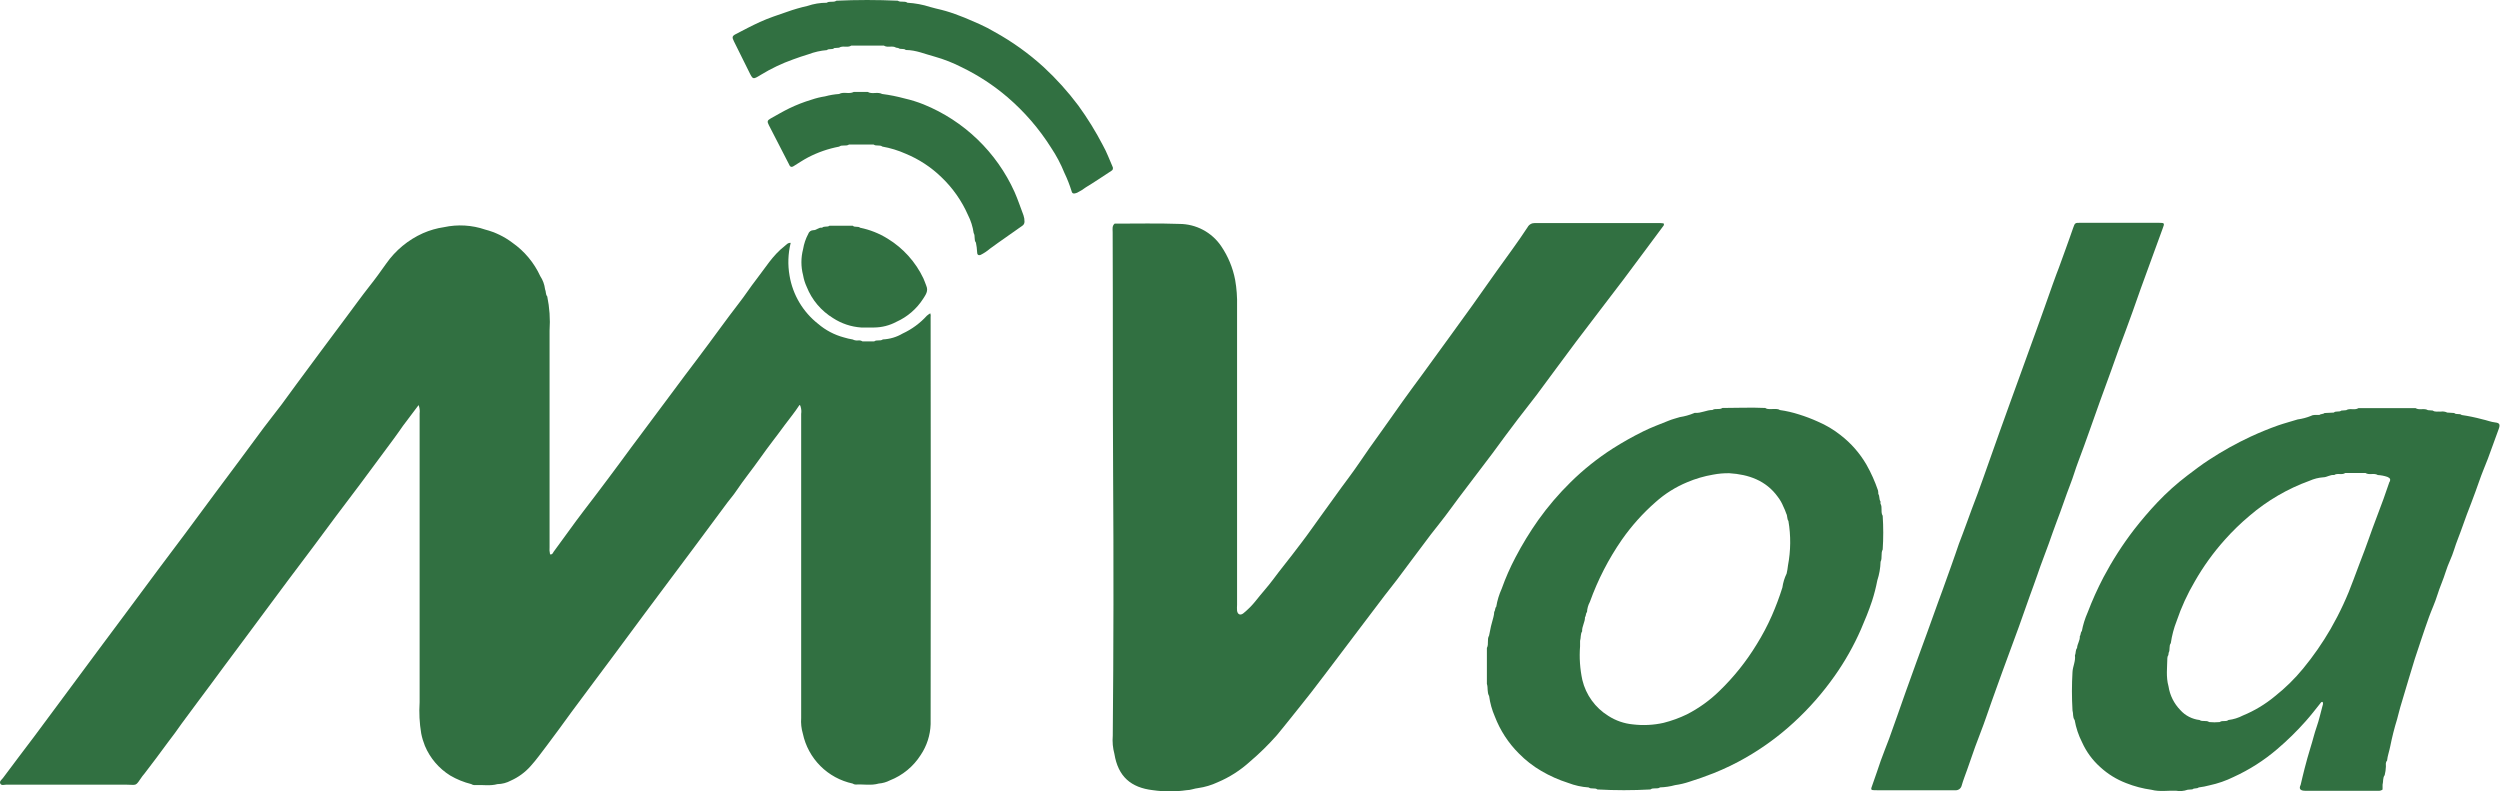
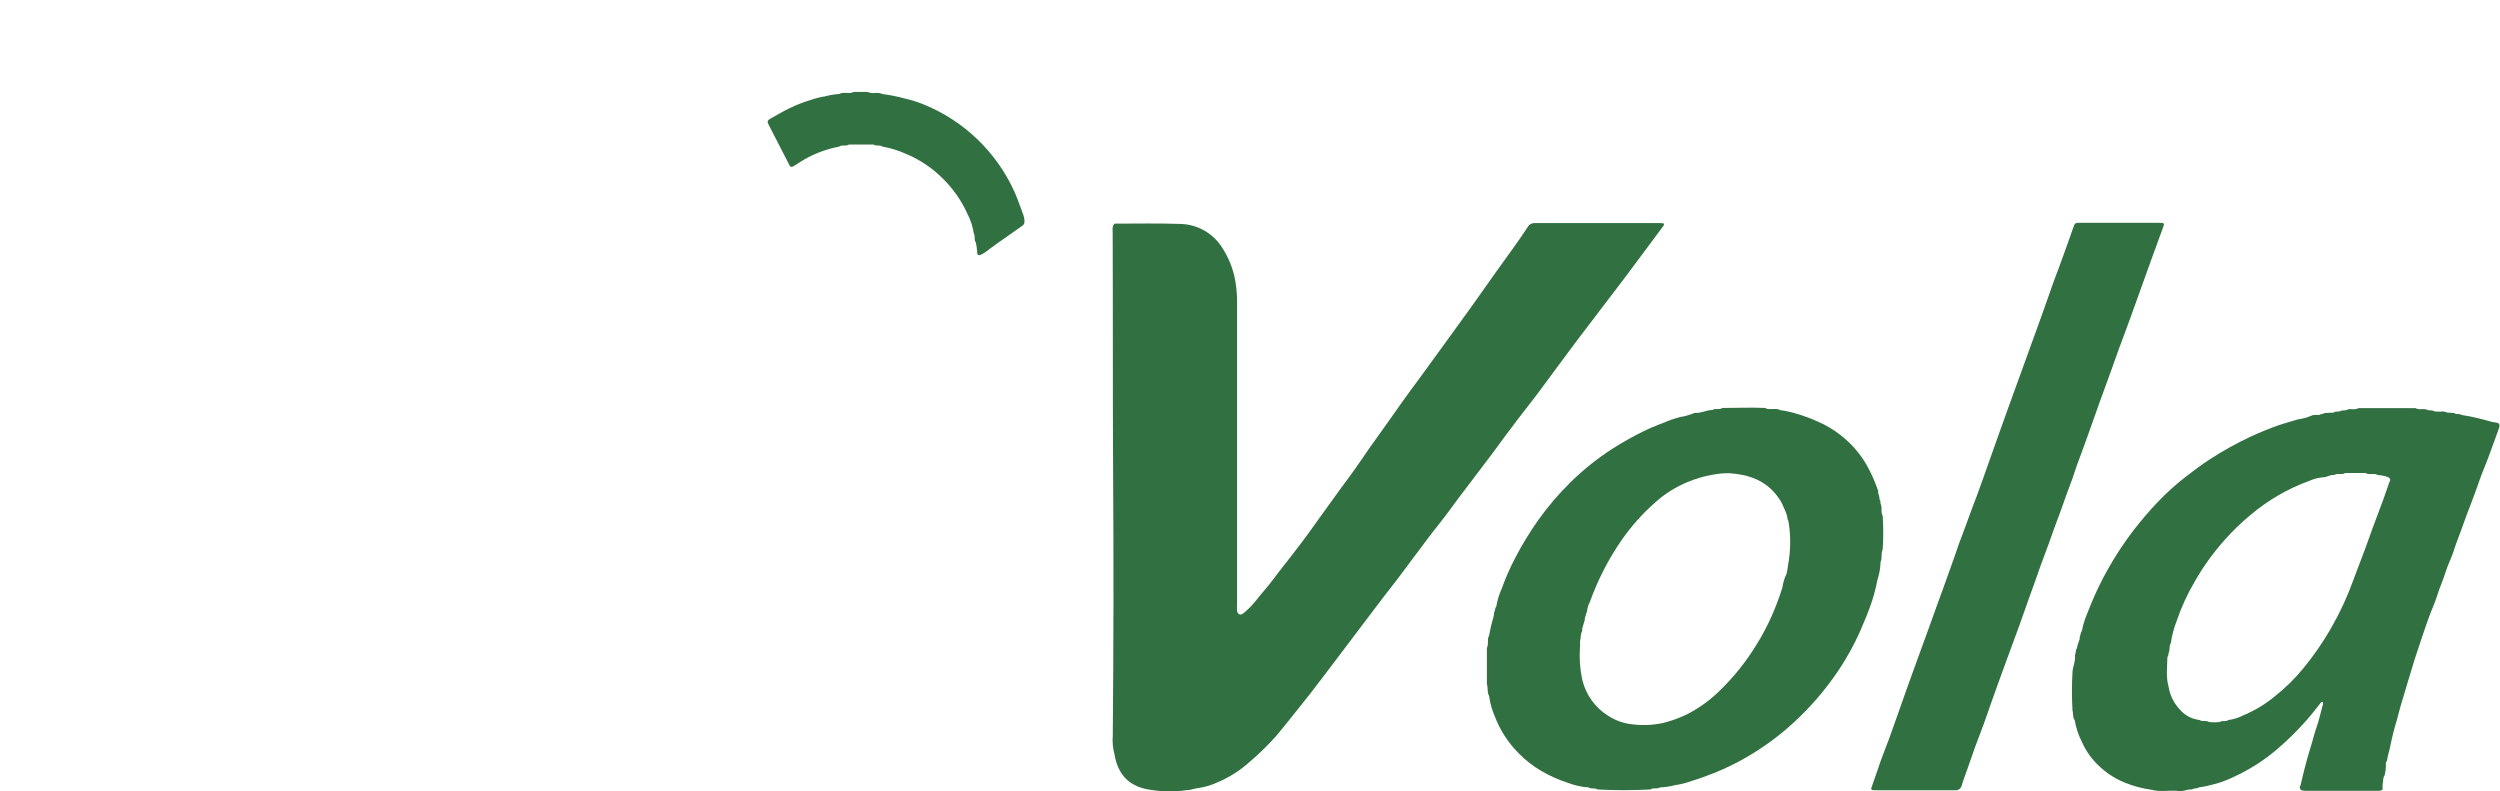
<svg xmlns="http://www.w3.org/2000/svg" width="139" height="44" viewBox="0 0 139 44" fill="none">
-   <path d="M51.724 17.419C51.657 17.458 51.594 17.503 51.535 17.553C51.155 17.971 50.696 18.309 50.183 18.546C49.85 18.743 49.473 18.855 49.086 18.872C48.942 18.982 48.749 18.872 48.605 18.982H47.954C47.886 18.937 47.805 18.918 47.724 18.928C47.617 18.943 47.508 18.924 47.411 18.875C47.245 18.848 47.08 18.809 46.919 18.76C46.392 18.619 45.904 18.362 45.49 18.008C44.645 17.345 44.078 16.391 43.9 15.332C43.793 14.725 43.814 14.103 43.962 13.505C43.799 13.488 43.716 13.614 43.614 13.692C42.961 14.197 42.544 14.907 42.046 15.543C41.711 15.972 41.417 16.434 41.08 16.863C40.743 17.291 40.398 17.77 40.058 18.225C39.611 18.824 39.175 19.437 38.72 20.028C38.265 20.62 37.874 21.155 37.452 21.719C36.975 22.351 36.502 22.985 36.033 23.622C35.731 24.037 35.415 24.443 35.11 24.858C34.669 25.452 34.238 26.052 33.791 26.64C33.344 27.229 32.91 27.82 32.453 28.404C31.88 29.15 31.343 29.926 30.78 30.681C30.743 30.734 30.714 30.852 30.582 30.82C30.552 30.683 30.543 30.542 30.556 30.403V18.377C30.599 17.743 30.555 17.105 30.427 16.483C30.326 16.365 30.366 16.215 30.304 16.076C30.273 15.817 30.181 15.568 30.037 15.351C29.695 14.606 29.161 13.966 28.49 13.496C28.04 13.155 27.527 12.907 26.981 12.766C26.243 12.512 25.45 12.465 24.688 12.63C24.284 12.689 23.89 12.803 23.516 12.967C22.695 13.335 21.99 13.918 21.474 14.655C21.172 15.083 20.864 15.511 20.537 15.921C20.101 16.475 19.689 17.05 19.266 17.615C18.79 18.246 18.317 18.88 17.848 19.517C17.398 20.133 16.941 20.74 16.489 21.353C16.2 21.741 15.924 22.134 15.635 22.52C15.311 22.948 14.977 23.362 14.656 23.791C14.206 24.39 13.767 24.997 13.318 25.599L11.953 27.43C11.394 28.184 10.835 28.944 10.273 29.699C9.818 30.309 9.358 30.911 8.905 31.521C8.22 32.439 7.541 33.362 6.856 34.28L5.536 36.051C4.839 36.99 4.143 37.928 3.449 38.866C2.933 39.562 2.419 40.26 1.9 40.953C1.322 41.724 0.733 42.487 0.161 43.263C0.096 43.348 -0.048 43.442 0.016 43.568C0.08 43.694 0.236 43.627 0.348 43.627C2.565 43.627 4.783 43.627 7 43.627C7.637 43.627 7.501 43.758 7.915 43.156C7.95 43.105 7.998 43.059 8.036 43.008C8.469 42.436 8.908 41.869 9.328 41.285C9.596 40.932 9.863 40.581 10.112 40.215C10.415 39.801 10.721 39.388 11.03 38.976C11.506 38.344 11.975 37.705 12.445 37.068L13.695 35.39L14.707 34.026C15.14 33.439 15.575 32.855 16.01 32.273L17.38 30.451C17.813 29.867 18.244 29.281 18.68 28.701C19.116 28.12 19.566 27.518 20.018 26.927L21.875 24.422C22.06 24.173 22.236 23.919 22.41 23.67L23.275 22.522C23.331 22.672 23.351 22.834 23.331 22.993C23.331 28.345 23.331 33.697 23.331 39.048C23.294 39.627 23.323 40.208 23.419 40.779C23.465 41.014 23.534 41.243 23.623 41.465C23.909 42.148 24.401 42.726 25.03 43.118C25.396 43.333 25.79 43.493 26.202 43.595C26.272 43.64 26.355 43.659 26.438 43.651C26.844 43.627 27.24 43.712 27.658 43.597C27.918 43.593 28.173 43.526 28.402 43.402C28.82 43.216 29.195 42.942 29.499 42.599C29.825 42.241 30.101 41.847 30.395 41.465C30.861 40.852 31.313 40.223 31.773 39.592C32.199 39.016 32.63 38.441 33.058 37.865L34.037 36.554L35.835 34.127C36.313 33.482 36.793 32.839 37.275 32.198C37.711 31.615 38.147 31.034 38.581 30.451L40.44 27.946C40.598 27.732 40.78 27.534 40.927 27.309C41.355 26.67 41.845 26.073 42.292 25.436C42.739 24.799 43.194 24.235 43.63 23.633C43.898 23.271 44.187 22.926 44.433 22.544C44.473 22.474 44.505 22.57 44.516 22.619C44.555 22.745 44.565 22.878 44.545 23.009C44.545 28.648 44.545 34.285 44.545 39.921C44.524 40.215 44.556 40.51 44.639 40.793C44.783 41.473 45.122 42.096 45.612 42.588C46.103 43.08 46.726 43.419 47.406 43.565C47.457 43.601 47.517 43.621 47.58 43.621C48.005 43.594 48.436 43.688 48.859 43.565C49.075 43.548 49.285 43.488 49.477 43.389C50.185 43.112 50.786 42.617 51.192 41.976C51.533 41.468 51.724 40.874 51.743 40.263C51.754 32.717 51.754 25.172 51.743 17.628C51.755 17.558 51.749 17.486 51.724 17.419Z" fill="#317041" />
  <path d="M84.403 23.293C84.743 22.843 85.102 22.404 85.439 21.955C86.172 20.973 86.894 19.977 87.633 18.995C88.5 17.842 89.386 16.705 90.255 15.554C91.007 14.556 91.743 13.55 92.492 12.549C92.507 12.53 92.515 12.507 92.515 12.484C92.515 12.46 92.507 12.437 92.492 12.418C92.436 12.418 92.372 12.402 92.308 12.402C89.982 12.402 87.657 12.402 85.332 12.402C85.251 12.4 85.171 12.42 85.102 12.46C85.032 12.5 84.974 12.559 84.936 12.63C84.668 13.031 84.4 13.432 84.106 13.834C83.812 14.235 83.493 14.682 83.191 15.105C82.739 15.742 82.292 16.378 81.84 17.013C81.417 17.604 80.989 18.193 80.563 18.779L79.052 20.858C78.693 21.348 78.329 21.834 77.981 22.324C77.732 22.667 77.494 23.015 77.248 23.36C76.879 23.895 76.501 24.398 76.135 24.922C75.768 25.447 75.391 26.02 74.995 26.549C74.711 26.932 74.425 27.317 74.152 27.703C73.74 28.286 73.309 28.856 72.9 29.442C72.568 29.913 72.212 30.368 71.864 30.825C71.516 31.283 71.15 31.724 70.81 32.187C70.499 32.608 70.144 32.99 69.822 33.402C69.62 33.657 69.39 33.889 69.137 34.095C68.969 34.232 68.814 34.17 68.781 33.959C68.773 33.848 68.773 33.737 68.781 33.627C68.781 28.097 68.781 22.56 68.781 17.015C68.794 16.528 68.758 16.04 68.674 15.56C68.546 14.889 68.282 14.252 67.898 13.687C67.641 13.307 67.296 12.997 66.891 12.781C66.487 12.566 66.037 12.452 65.579 12.45C64.38 12.405 63.17 12.437 61.974 12.434C61.822 12.563 61.864 12.739 61.864 12.902C61.883 17.379 61.864 21.858 61.889 26.335C61.921 31.191 61.914 36.047 61.87 40.903C61.841 41.244 61.872 41.588 61.961 41.919C62.167 43.18 62.884 43.793 64.101 43.934C64.723 44.024 65.353 44.024 65.975 43.934C66.197 43.934 66.405 43.838 66.617 43.817C66.993 43.764 67.359 43.654 67.703 43.493C68.358 43.217 68.962 42.831 69.488 42.353C70.026 41.897 70.531 41.402 70.997 40.873C71.249 40.563 71.505 40.255 71.754 39.939C72.137 39.455 72.528 38.979 72.908 38.489C73.405 37.847 73.895 37.194 74.387 36.546L75.527 35.037L76.98 33.119C77.304 32.696 77.641 32.286 77.952 31.856C78.302 31.371 78.674 30.906 79.022 30.427C79.37 29.948 79.726 29.493 80.092 29.032C80.459 28.572 80.78 28.109 81.128 27.649C81.741 26.846 82.362 26.025 82.977 25.211C83.453 24.558 83.924 23.922 84.403 23.293Z" fill="#317041" />
-   <path d="M116.18 23.94C116.367 23.405 116.56 22.87 116.75 22.335C116.959 21.751 117.178 21.171 117.387 20.585C117.531 20.183 117.67 19.782 117.817 19.378C118.069 18.693 118.334 18.013 118.575 17.323C118.722 16.9 118.869 16.477 119.022 16.057C119.233 15.482 119.439 14.906 119.65 14.334C119.862 13.761 120.036 13.263 120.236 12.728C120.36 12.402 120.36 12.388 120.028 12.388H115.653C115.385 12.388 115.366 12.388 115.273 12.656C115.123 13.068 114.989 13.483 114.834 13.892C114.679 14.302 114.515 14.799 114.336 15.246C114.189 15.621 114.069 16.003 113.927 16.386C113.769 16.852 113.595 17.309 113.434 17.772C113.287 18.195 113.127 18.615 112.977 19.035L112.375 20.7L111.773 22.359C111.569 22.923 111.363 23.488 111.163 24.055C111.002 24.497 110.855 24.941 110.689 25.393C110.523 25.845 110.395 26.212 110.253 26.624C110.057 27.191 109.843 27.751 109.629 28.312C109.458 28.759 109.308 29.217 109.132 29.666C108.982 30.041 108.845 30.424 108.72 30.806C108.564 31.272 108.388 31.73 108.227 32.193C108.083 32.615 107.922 33.033 107.77 33.453C107.569 34.009 107.371 34.566 107.17 35.12C106.97 35.674 106.766 36.225 106.565 36.779L105.955 38.473L105.484 39.811C105.335 40.231 105.187 40.654 105.035 41.071C104.882 41.488 104.716 41.874 104.569 42.297C104.422 42.719 104.278 43.169 104.12 43.6C103.994 43.94 103.983 43.937 104.353 43.937C105.064 43.937 105.776 43.937 106.493 43.937C107.21 43.937 107.962 43.937 108.695 43.937C108.777 43.947 108.86 43.928 108.929 43.881C108.997 43.835 109.047 43.765 109.067 43.685C109.153 43.38 109.271 43.089 109.375 42.792C109.52 42.369 109.667 41.943 109.819 41.523C110.02 40.969 110.245 40.423 110.435 39.864C110.625 39.305 110.82 38.772 111.013 38.229C111.219 37.643 111.438 37.063 111.65 36.479C111.861 35.896 112.054 35.393 112.249 34.85C112.444 34.306 112.648 33.715 112.851 33.15C112.998 32.741 113.153 32.332 113.293 31.919C113.483 31.35 113.71 30.793 113.911 30.228C114.058 29.816 114.2 29.399 114.355 28.992C114.622 28.31 114.842 27.614 115.107 26.934C115.273 26.517 115.39 26.084 115.551 25.666C115.768 25.093 115.976 24.518 116.18 23.94Z" fill="#317041" />
-   <path d="M61.857 9.264C61.683 8.868 61.535 8.461 61.322 8.081C60.922 7.311 60.466 6.573 59.957 5.871C59.38 5.1 58.734 4.383 58.028 3.73C57.198 2.973 56.282 2.317 55.298 1.774C55.033 1.618 54.76 1.475 54.479 1.349C54.099 1.191 53.727 1.009 53.342 0.872C53.015 0.742 52.68 0.633 52.339 0.546C52.13 0.503 51.924 0.442 51.715 0.388C51.307 0.256 50.883 0.177 50.455 0.153C50.289 0.032 50.075 0.153 49.92 0.04C48.78 -0.013 47.641 -0.013 46.502 0.04C46.339 0.158 46.123 0.04 45.967 0.153C45.603 0.152 45.242 0.212 44.897 0.329C44.514 0.415 44.137 0.524 43.768 0.656C43.257 0.832 42.743 0.998 42.251 1.223C41.758 1.448 41.359 1.664 40.913 1.895C40.701 2.004 40.693 2.071 40.808 2.301C41.087 2.856 41.362 3.412 41.635 3.968C41.865 4.437 41.857 4.431 42.301 4.161C42.87 3.813 43.474 3.525 44.102 3.302C44.383 3.206 44.659 3.099 44.948 3.018C45.278 2.893 45.624 2.815 45.975 2.786C46.093 2.679 46.267 2.786 46.385 2.673L46.652 2.652C46.861 2.518 47.121 2.671 47.329 2.537H49.146C49.355 2.671 49.612 2.518 49.821 2.649L49.946 2.671C50.069 2.77 50.241 2.671 50.364 2.78C50.936 2.78 51.434 3.01 51.969 3.149C52.492 3.297 52.998 3.496 53.481 3.744C54.388 4.184 55.235 4.737 56.002 5.392C56.954 6.205 57.777 7.158 58.445 8.218C58.737 8.656 58.984 9.123 59.181 9.612C59.34 9.942 59.474 10.284 59.582 10.634C59.617 10.784 59.719 10.781 59.885 10.717C60.057 10.632 60.221 10.531 60.374 10.415C60.853 10.126 61.316 9.81 61.784 9.505C61.806 9.495 61.825 9.48 61.84 9.462C61.856 9.444 61.868 9.423 61.874 9.4C61.881 9.378 61.883 9.354 61.88 9.33C61.877 9.307 61.869 9.284 61.857 9.264Z" fill="#317041" />
+   <path d="M116.18 23.94C116.367 23.405 116.56 22.87 116.75 22.335C116.959 21.751 117.178 21.171 117.387 20.585C117.531 20.183 117.67 19.782 117.817 19.378C118.069 18.693 118.334 18.013 118.575 17.323C119.233 15.482 119.439 14.906 119.65 14.334C119.862 13.761 120.036 13.263 120.236 12.728C120.36 12.402 120.36 12.388 120.028 12.388H115.653C115.385 12.388 115.366 12.388 115.273 12.656C115.123 13.068 114.989 13.483 114.834 13.892C114.679 14.302 114.515 14.799 114.336 15.246C114.189 15.621 114.069 16.003 113.927 16.386C113.769 16.852 113.595 17.309 113.434 17.772C113.287 18.195 113.127 18.615 112.977 19.035L112.375 20.7L111.773 22.359C111.569 22.923 111.363 23.488 111.163 24.055C111.002 24.497 110.855 24.941 110.689 25.393C110.523 25.845 110.395 26.212 110.253 26.624C110.057 27.191 109.843 27.751 109.629 28.312C109.458 28.759 109.308 29.217 109.132 29.666C108.982 30.041 108.845 30.424 108.72 30.806C108.564 31.272 108.388 31.73 108.227 32.193C108.083 32.615 107.922 33.033 107.77 33.453C107.569 34.009 107.371 34.566 107.17 35.12C106.97 35.674 106.766 36.225 106.565 36.779L105.955 38.473L105.484 39.811C105.335 40.231 105.187 40.654 105.035 41.071C104.882 41.488 104.716 41.874 104.569 42.297C104.422 42.719 104.278 43.169 104.12 43.6C103.994 43.94 103.983 43.937 104.353 43.937C105.064 43.937 105.776 43.937 106.493 43.937C107.21 43.937 107.962 43.937 108.695 43.937C108.777 43.947 108.86 43.928 108.929 43.881C108.997 43.835 109.047 43.765 109.067 43.685C109.153 43.38 109.271 43.089 109.375 42.792C109.52 42.369 109.667 41.943 109.819 41.523C110.02 40.969 110.245 40.423 110.435 39.864C110.625 39.305 110.82 38.772 111.013 38.229C111.219 37.643 111.438 37.063 111.65 36.479C111.861 35.896 112.054 35.393 112.249 34.85C112.444 34.306 112.648 33.715 112.851 33.15C112.998 32.741 113.153 32.332 113.293 31.919C113.483 31.35 113.71 30.793 113.911 30.228C114.058 29.816 114.2 29.399 114.355 28.992C114.622 28.31 114.842 27.614 115.107 26.934C115.273 26.517 115.39 26.084 115.551 25.666C115.768 25.093 115.976 24.518 116.18 23.94Z" fill="#317041" />
  <path d="M56.408 10.671C55.41 8.46 53.599 6.717 51.351 5.804C51.008 5.667 50.656 5.557 50.297 5.475C49.887 5.364 49.471 5.28 49.05 5.226C48.782 5.087 48.49 5.258 48.247 5.111H47.471C47.203 5.252 46.912 5.081 46.652 5.226C46.39 5.244 46.13 5.288 45.876 5.357C45.618 5.397 45.364 5.459 45.116 5.544C44.694 5.671 44.282 5.831 43.885 6.023C43.527 6.197 43.187 6.4 42.839 6.593C42.654 6.697 42.649 6.762 42.748 6.957L43.85 9.098C43.904 9.218 43.955 9.341 44.118 9.242C44.386 9.079 44.64 8.902 44.921 8.755C45.466 8.47 46.05 8.267 46.655 8.153C46.821 8.027 47.04 8.153 47.206 8.035H48.571C48.718 8.145 48.913 8.035 49.06 8.15C49.506 8.229 49.94 8.362 50.353 8.546C51.089 8.849 51.761 9.289 52.333 9.842C52.965 10.441 53.471 11.161 53.821 11.958C53.98 12.271 54.087 12.608 54.136 12.956C54.238 13.122 54.137 13.336 54.262 13.491C54.297 13.662 54.319 13.834 54.327 14.008C54.327 14.126 54.369 14.233 54.53 14.168C54.712 14.077 54.882 13.964 55.036 13.831C55.622 13.398 56.229 12.994 56.82 12.566C56.863 12.543 56.899 12.509 56.924 12.467C56.949 12.426 56.962 12.379 56.962 12.33C56.965 12.208 56.946 12.087 56.906 11.972C56.743 11.546 56.598 11.102 56.408 10.671Z" fill="#317041" />
-   <path d="M46.319 17.687C46.786 17.991 47.323 18.171 47.879 18.209C48.12 18.209 48.361 18.209 48.604 18.209C49.036 18.205 49.46 18.097 49.84 17.893C50.448 17.62 50.963 17.177 51.323 16.617C51.462 16.398 51.628 16.186 51.505 15.897C51.446 15.758 51.406 15.611 51.339 15.474C50.905 14.562 50.215 13.796 49.353 13.269C48.883 12.977 48.365 12.772 47.823 12.662C47.705 12.56 47.531 12.662 47.411 12.55H46.121C45.998 12.646 45.827 12.55 45.706 12.662C45.524 12.627 45.401 12.804 45.225 12.798C45.16 12.799 45.098 12.819 45.046 12.857C44.994 12.895 44.955 12.949 44.936 13.01C44.796 13.274 44.7 13.558 44.652 13.853C44.528 14.328 44.528 14.828 44.652 15.303C44.69 15.526 44.758 15.743 44.853 15.948C45.14 16.672 45.654 17.282 46.319 17.687Z" fill="#317041" />
  <path d="M138.746 23.49C138.494 23.463 138.262 23.364 138.016 23.313C137.639 23.211 137.256 23.131 136.87 23.075C136.75 22.971 136.573 23.075 136.453 22.963L136.067 22.939C135.954 22.885 135.828 22.866 135.704 22.885C135.556 22.869 135.399 22.925 135.259 22.826L134.992 22.805C134.778 22.676 134.518 22.826 134.304 22.692H131.131C130.916 22.829 130.657 22.674 130.445 22.807L130.178 22.829C130.055 22.93 129.881 22.829 129.758 22.939L129.244 22.965C129.164 23.035 129.041 23.003 128.958 23.072C128.805 23.072 128.621 23.048 128.5 23.12C128.259 23.218 128.006 23.286 127.748 23.321C127.39 23.434 127.015 23.53 126.662 23.653C126.148 23.835 125.64 24.044 125.142 24.274C124.338 24.649 123.561 25.082 122.819 25.569C122.402 25.837 122.017 26.136 121.615 26.439C121.021 26.891 120.465 27.39 119.951 27.932C119.496 28.413 119.065 28.919 118.656 29.444C118.015 30.278 117.446 31.165 116.954 32.095C116.621 32.732 116.326 33.388 116.071 34.059C115.925 34.389 115.817 34.735 115.75 35.09C115.667 35.167 115.704 35.29 115.637 35.373C115.659 35.609 115.493 35.799 115.485 36.029C115.386 36.149 115.426 36.31 115.367 36.444C115.41 36.762 115.247 37.048 115.231 37.359C115.189 38.072 115.189 38.786 115.231 39.499C115.284 39.679 115.231 39.877 115.351 40.035C115.426 40.465 115.565 40.882 115.763 41.271C115.999 41.797 116.344 42.268 116.775 42.652C117.195 43.038 117.686 43.34 118.219 43.543C118.671 43.722 119.143 43.846 119.624 43.912C120.071 44.032 120.526 43.949 120.978 43.963C121.197 44.004 121.422 43.986 121.631 43.909L121.899 43.888C121.998 43.8 122.148 43.867 122.249 43.781C122.453 43.756 122.655 43.716 122.854 43.663C123.318 43.564 123.767 43.407 124.192 43.197C125.062 42.8 125.873 42.283 126.6 41.662C127.172 41.176 127.709 40.65 128.206 40.088C128.487 39.772 128.741 39.443 129.009 39.106C129.038 39.058 129.097 39.002 129.134 39.031C129.172 39.061 129.164 39.165 129.134 39.237C129.027 39.628 128.939 40.04 128.808 40.409C128.677 40.779 128.586 41.185 128.463 41.568C128.34 41.951 128.238 42.347 128.134 42.737C128.056 43.034 127.989 43.334 127.917 43.634C127.786 43.901 127.944 43.965 128.184 43.968H132.22C132.309 43.978 132.399 43.953 132.471 43.899V43.631C132.519 43.452 132.471 43.251 132.589 43.096C132.627 42.942 132.65 42.784 132.656 42.625C132.656 42.513 132.626 42.389 132.72 42.293C132.747 42.026 132.848 41.758 132.899 41.49C132.999 40.986 133.125 40.486 133.277 39.995C133.343 39.772 133.386 39.548 133.453 39.328C133.616 38.793 133.772 38.258 133.932 37.723C134.042 37.359 134.149 36.992 134.264 36.631C134.379 36.27 134.489 35.943 134.606 35.601C134.754 35.167 134.895 34.734 135.053 34.303C135.211 33.872 135.39 33.5 135.519 33.077C135.647 32.655 135.848 32.227 135.982 31.788C136.116 31.349 136.322 30.985 136.447 30.567C136.573 30.15 136.766 29.709 136.913 29.278C137.06 28.847 137.242 28.376 137.411 27.94C137.561 27.538 137.713 27.137 137.85 26.736C137.986 26.334 138.173 25.906 138.331 25.491C138.537 24.94 138.73 24.384 138.936 23.832C139.014 23.605 138.976 23.517 138.746 23.49ZM132.859 26.776C132.747 27.094 132.64 27.418 132.525 27.736C132.324 28.272 132.118 28.82 131.917 29.363C131.77 29.762 131.634 30.166 131.486 30.559C131.28 31.113 131.061 31.662 130.86 32.216C130.514 33.171 130.085 34.094 129.579 34.975C129.132 35.746 128.623 36.48 128.056 37.169C127.589 37.739 127.061 38.256 126.483 38.713C125.947 39.158 125.347 39.519 124.703 39.783C124.453 39.914 124.181 39.998 123.9 40.032C123.759 40.152 123.561 40.032 123.419 40.147C123.223 40.166 123.026 40.166 122.83 40.147C122.667 40.027 122.447 40.147 122.295 40.032C121.882 39.985 121.501 39.788 121.224 39.478C120.874 39.118 120.644 38.656 120.569 38.159C120.422 37.64 120.497 37.11 120.505 36.586C120.507 36.526 120.526 36.468 120.561 36.42L120.577 36.294C120.673 36.125 120.577 35.916 120.697 35.759C120.758 35.335 120.867 34.92 121.024 34.522C121.283 33.758 121.62 33.023 122.03 32.328C122.502 31.5 123.061 30.724 123.697 30.014C124.123 29.535 124.584 29.088 125.075 28.676C126.062 27.83 127.195 27.17 128.417 26.728C128.657 26.621 128.913 26.557 129.174 26.538C129.378 26.538 129.562 26.382 129.779 26.412C129.967 26.283 130.207 26.431 130.395 26.299H131.521C131.733 26.433 131.992 26.281 132.206 26.412C132.389 26.422 132.569 26.457 132.741 26.516C132.891 26.586 132.921 26.639 132.873 26.786L132.859 26.776Z" fill="#317041" />
  <path d="M104.378 32.273C104.488 31.937 104.549 31.588 104.56 31.235C104.67 31.018 104.56 30.767 104.678 30.552C104.718 29.929 104.718 29.303 104.678 28.679C104.549 28.471 104.678 28.216 104.555 28.002C104.555 27.962 104.555 27.919 104.555 27.879C104.466 27.753 104.52 27.587 104.434 27.464C104.436 27.398 104.43 27.331 104.416 27.266C104.248 26.771 104.034 26.293 103.776 25.837C103.408 25.202 102.92 24.644 102.339 24.195C101.953 23.889 101.528 23.636 101.076 23.443C100.735 23.288 100.385 23.155 100.027 23.044C99.678 22.932 99.32 22.849 98.957 22.798C98.844 22.717 98.716 22.75 98.593 22.741C98.47 22.733 98.285 22.782 98.149 22.683C97.346 22.645 96.559 22.683 95.764 22.683C95.596 22.803 95.379 22.683 95.211 22.795C94.879 22.795 94.579 22.982 94.242 22.956C94.219 22.954 94.196 22.961 94.178 22.974C93.928 23.077 93.666 23.15 93.399 23.191C93.193 23.255 92.974 23.309 92.781 23.389C92.305 23.582 91.82 23.758 91.357 23.988C90.781 24.273 90.22 24.589 89.677 24.933C88.832 25.474 88.045 26.102 87.33 26.806C86.669 27.454 86.067 28.159 85.529 28.912C85.06 29.577 84.635 30.273 84.258 30.994C83.963 31.554 83.708 32.134 83.496 32.73C83.351 33.05 83.248 33.388 83.191 33.734C83.11 33.812 83.148 33.935 83.078 34.018C83.075 34.115 83.061 34.212 83.035 34.307C82.934 34.646 82.853 34.991 82.792 35.34C82.663 35.551 82.792 35.808 82.671 36.025V38.023C82.744 38.243 82.671 38.489 82.795 38.7C82.848 39.092 82.955 39.475 83.113 39.838C83.409 40.61 83.865 41.312 84.451 41.895C84.821 42.272 85.239 42.598 85.695 42.864C86.168 43.141 86.669 43.364 87.191 43.53C87.556 43.671 87.94 43.756 88.331 43.782C88.475 43.892 88.674 43.782 88.818 43.894C89.798 43.948 90.781 43.948 91.761 43.894C91.925 43.771 92.144 43.894 92.297 43.779C92.58 43.77 92.861 43.728 93.134 43.653C93.407 43.615 93.676 43.551 93.937 43.463C94.384 43.322 94.831 43.166 95.275 42.99C95.892 42.744 96.492 42.455 97.068 42.123C98.03 41.571 98.928 40.913 99.743 40.161C100.59 39.384 101.349 38.517 102.01 37.577C102.582 36.767 103.07 35.902 103.468 34.994C103.693 34.475 103.907 33.953 104.086 33.413C104.207 33.039 104.304 32.658 104.378 32.273ZM99.412 31.438C99.396 31.59 99.371 31.741 99.337 31.89C99.217 32.135 99.138 32.397 99.101 32.666C98.935 33.196 98.74 33.715 98.518 34.224C98.274 34.779 97.991 35.315 97.67 35.829C97.092 36.78 96.394 37.652 95.593 38.425C95.062 38.943 94.456 39.379 93.795 39.717C93.378 39.919 92.941 40.078 92.492 40.191C91.932 40.316 91.355 40.345 90.785 40.276C90.299 40.23 89.832 40.067 89.423 39.803C88.696 39.354 88.177 38.637 87.978 37.807C87.846 37.192 87.803 36.561 87.852 35.934C87.852 35.834 87.852 35.733 87.852 35.634C87.906 35.455 87.865 35.257 87.967 35.099C87.948 34.831 88.133 34.588 88.125 34.315C88.195 34.232 88.157 34.109 88.237 34.031C88.248 33.832 88.303 33.639 88.398 33.464C88.838 32.239 89.436 31.076 90.177 30.006C90.715 29.237 91.344 28.535 92.05 27.917C92.571 27.45 93.168 27.076 93.814 26.809C94.272 26.615 94.75 26.475 95.24 26.391C95.54 26.333 95.845 26.306 96.15 26.311C97.22 26.378 98.189 26.71 98.85 27.63C98.975 27.794 99.078 27.974 99.155 28.166C99.218 28.291 99.271 28.421 99.315 28.553C99.39 28.682 99.347 28.843 99.436 28.966C99.576 29.785 99.567 30.622 99.412 31.438Z" fill="#317041" />
</svg>